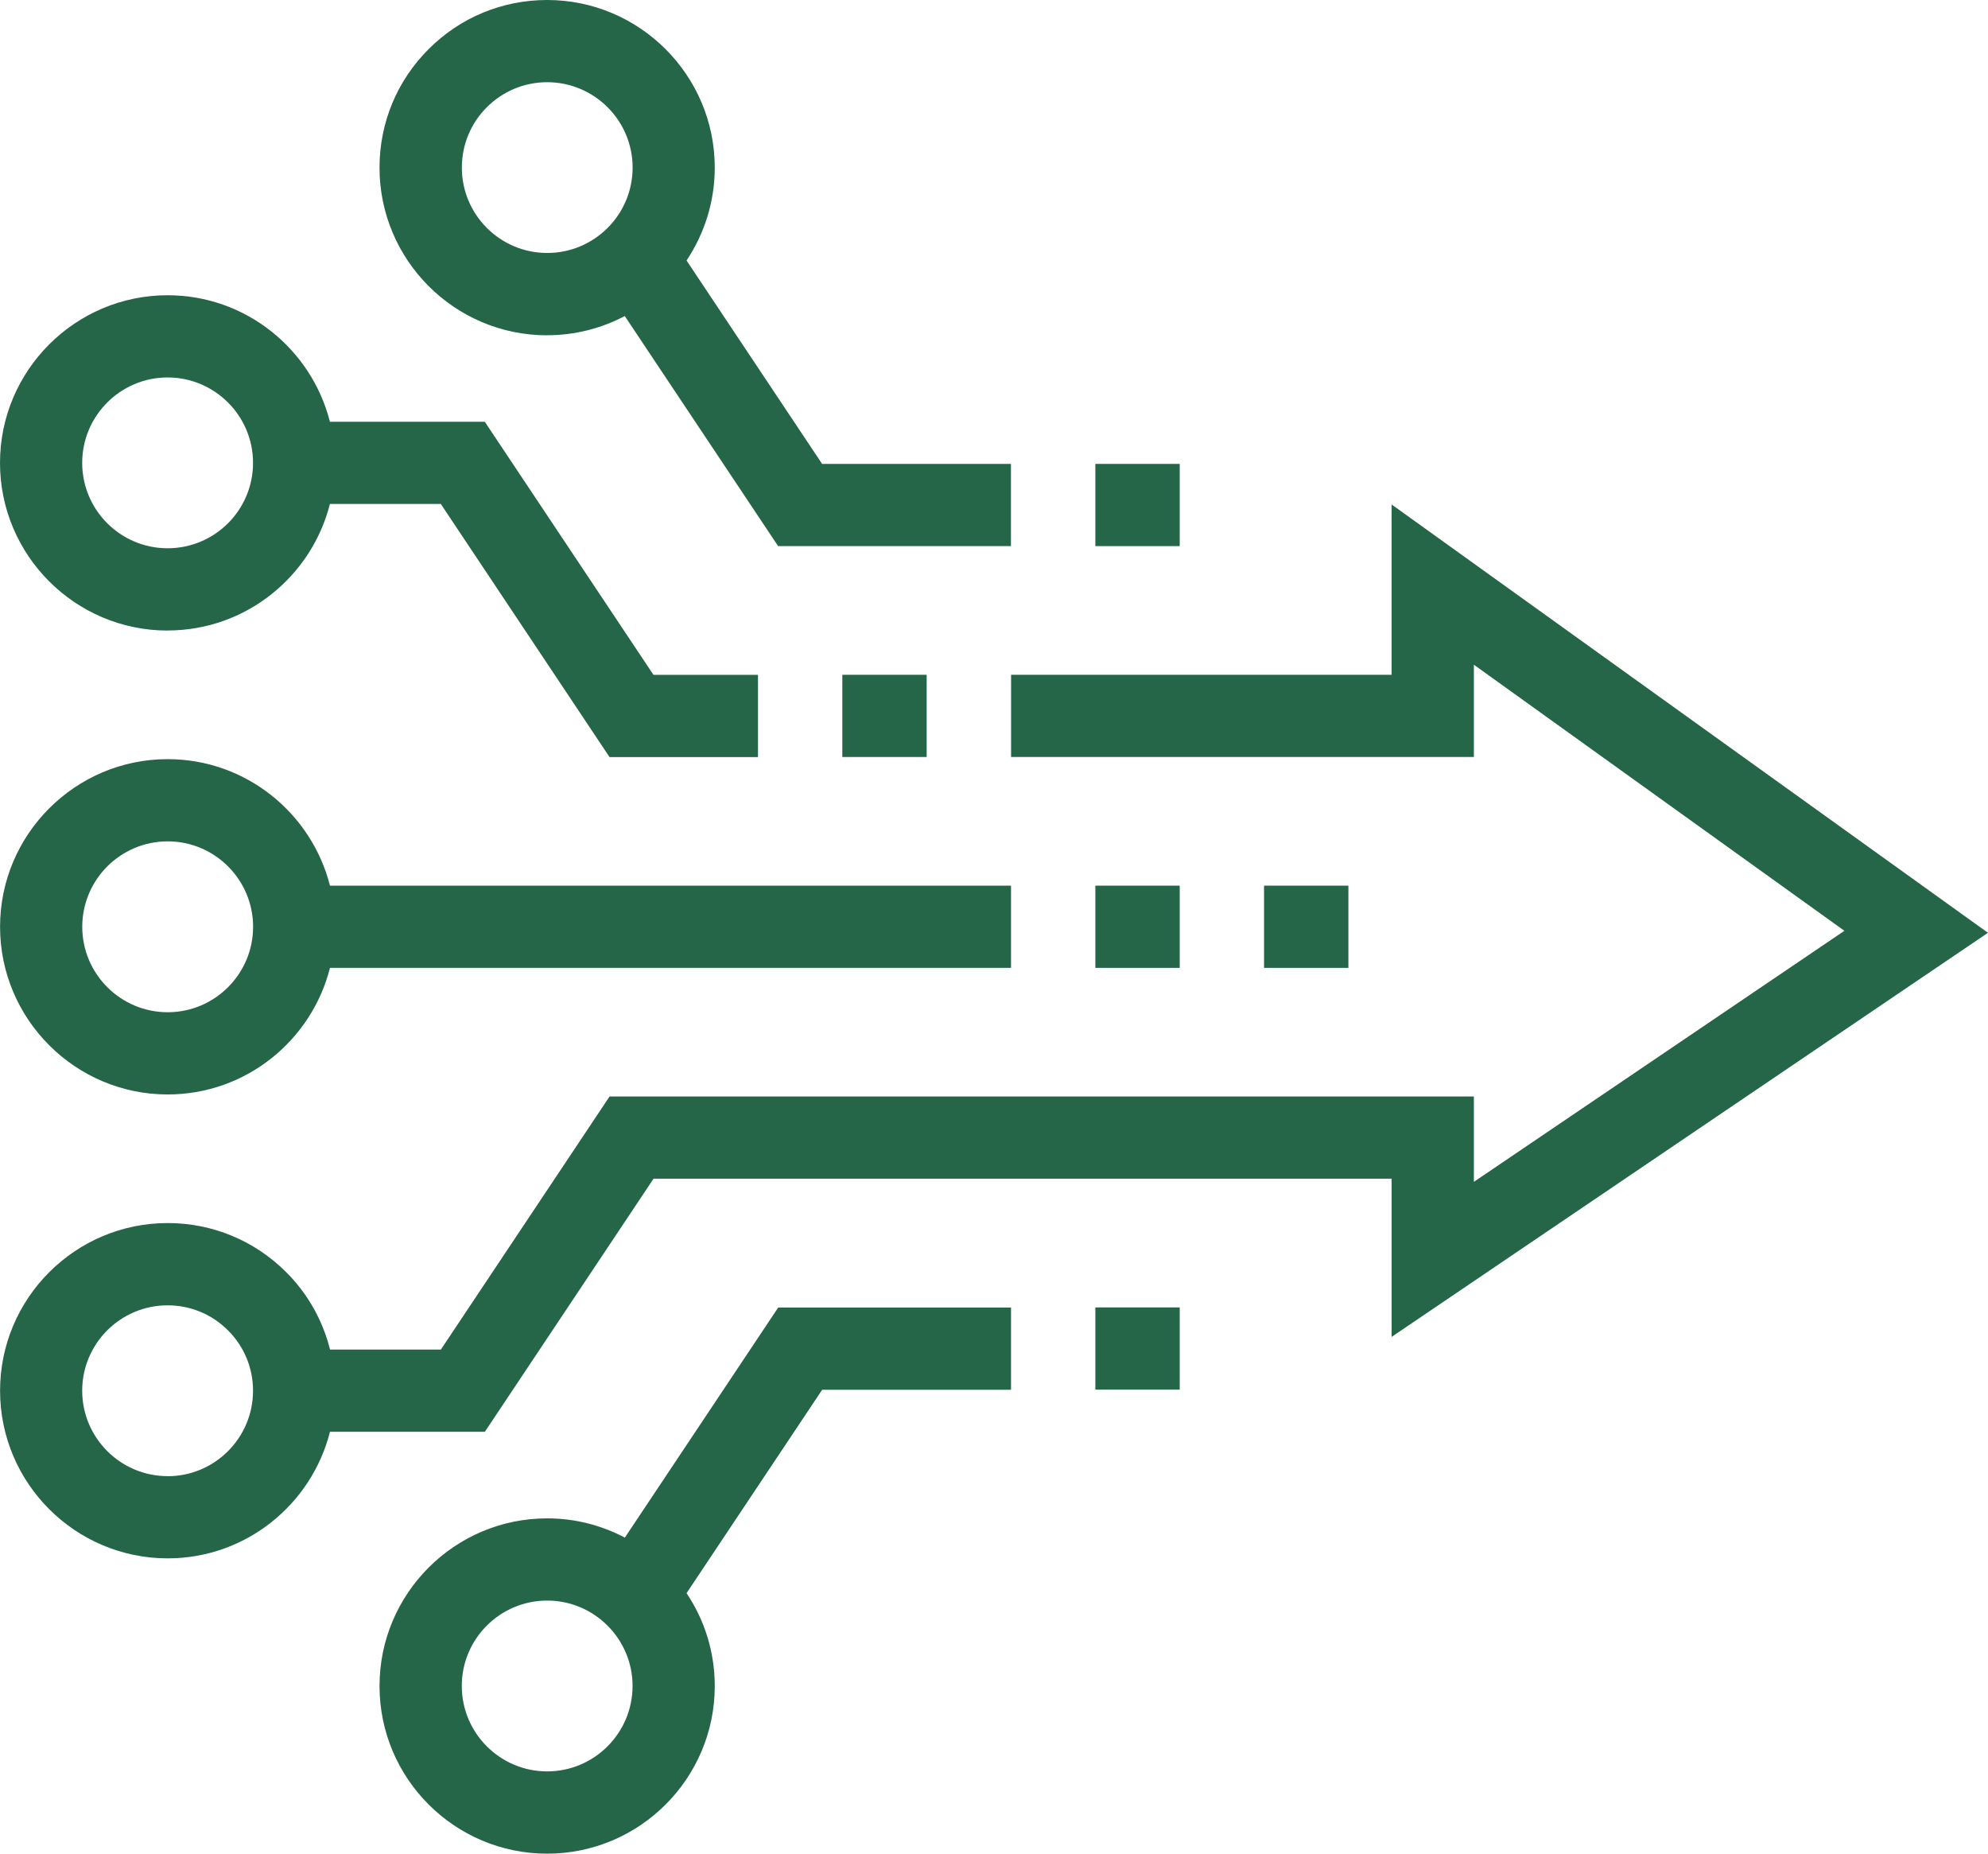
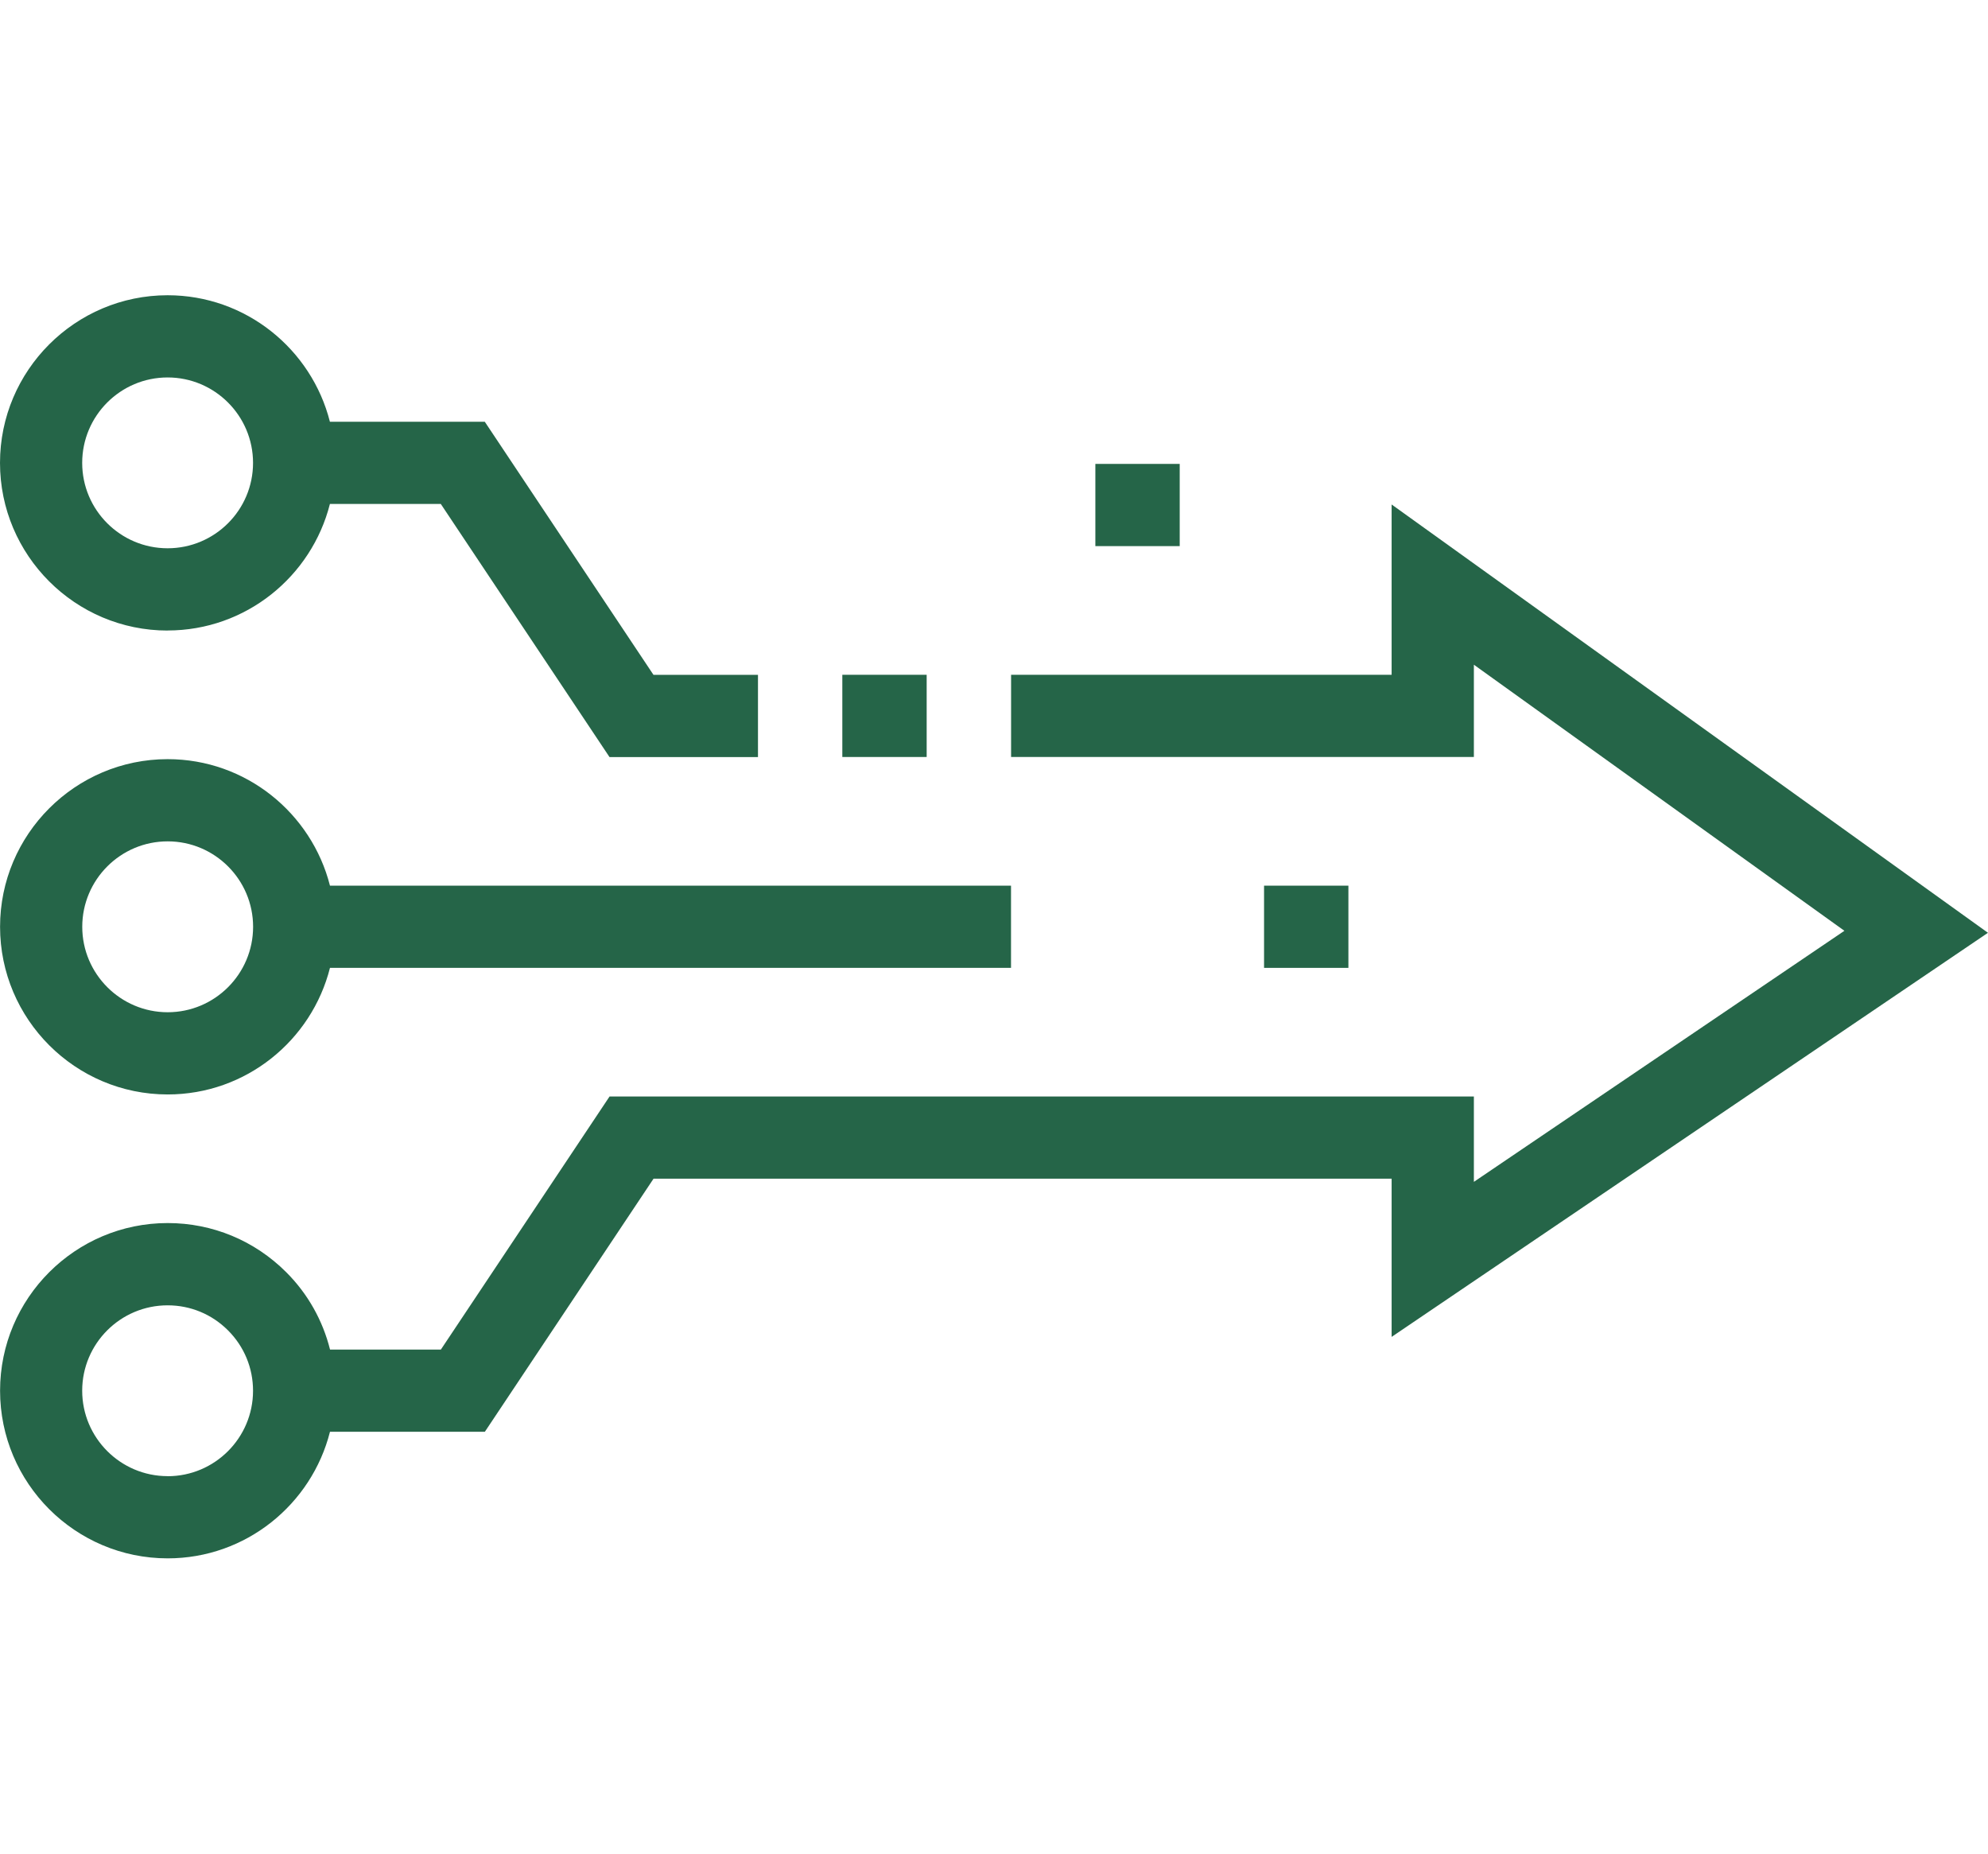
<svg xmlns="http://www.w3.org/2000/svg" viewBox="59.28 69.46 313.71 292.45">
  <defs>
    <style>      .cls-1 {        fill: #256548;      }    </style>
  </defs>
  <g>
    <g id="Layer_1">
      <g>
        <path class="cls-1" d="M85.73,168.93c12.34,0,22.71-8.51,25.61-19.96h17.5l26.62,39.93h23.43v-12.97h-16.49l-26.62-39.93h-24.44c-2.9-11.45-13.27-19.96-25.61-19.96-14.58,0-26.45,11.87-26.45,26.45s11.87,26.45,26.45,26.45ZM85.73,129.01c7.43,0,13.48,6.04,13.48,13.48s-6.04,13.47-13.48,13.47-13.48-6.04-13.48-13.47,6.04-13.48,13.48-13.48Z" />
        <path class="cls-1" d="M85.74,189.23c-14.58,0-26.45,11.87-26.45,26.45s11.87,26.45,26.45,26.45c12.35,0,22.71-8.51,25.61-19.97h107.47v-12.97h-107.47c-2.91-11.45-13.27-19.96-25.61-19.96ZM85.74,229.16c-7.43,0-13.48-6.05-13.48-13.48s6.04-13.48,13.48-13.48,13.48,6.05,13.48,13.48-6.04,13.48-13.48,13.48Z" />
-         <path class="cls-1" d="M145.62,122.35c4.42,0,8.59-1.1,12.25-3.03l24.2,36.3h36.74v-12.97h-29.8l-21.39-32.09c2.8-4.2,4.45-9.24,4.45-14.65,0-14.58-11.87-26.45-26.45-26.45h0c-7.06,0-13.71,2.75-18.7,7.75-5,4.99-7.75,11.64-7.75,18.7,0,14.58,11.86,26.45,26.45,26.45ZM136.1,86.38c2.54-2.54,5.93-3.95,9.53-3.95h0c7.43,0,13.48,6.04,13.48,13.47s-6.04,13.47-13.48,13.47-13.47-6.04-13.47-13.47c0-3.6,1.4-6.98,3.95-9.53Z" />
-         <path class="cls-1" d="M157.87,312.04c-3.67-1.93-7.83-3.03-12.25-3.03-14.58,0-26.45,11.86-26.45,26.45s11.86,26.45,26.45,26.45,26.45-11.86,26.45-26.45c0-5.42-1.64-10.46-4.45-14.65l21.4-32.09h29.8v-12.97h-36.74l-24.2,36.3ZM145.62,348.93c-7.43,0-13.47-6.05-13.47-13.48s6.04-13.47,13.47-13.47,13.48,6.04,13.48,13.47-6.04,13.48-13.48,13.48Z" />
        <path class="cls-1" d="M372.99,216.63l-94.11-67.58v26.87h-60.05v12.97h73.03v-14.56l58.47,41.98-58.47,39.61v-13.47h-136.39l-26.62,39.93h-17.49c-1.15-4.58-3.49-8.79-6.92-12.21-4.99-4.99-11.64-7.75-18.7-7.75h0c-14.58,0-26.45,11.86-26.45,26.45s11.87,26.45,26.45,26.45c12.34,0,22.71-8.51,25.61-19.97h24.44l26.62-39.93h116.47v24.96l94.11-63.76ZM85.73,302.35c-7.43,0-13.48-6.05-13.48-13.48s6.04-13.47,13.48-13.47c3.6,0,6.98,1.4,9.53,3.95s3.95,5.93,3.95,9.53c0,7.43-6.04,13.48-13.48,13.48Z" />
        <rect class="cls-1" x="258.75" y="209.19" width="13.31" height="12.97" />
-         <rect class="cls-1" x="232.13" y="209.19" width="13.31" height="12.97" />
        <rect class="cls-1" x="232.13" y="142.65" width="13.31" height="12.97" />
-         <rect class="cls-1" x="232.13" y="275.73" width="13.31" height="12.97" />
        <rect class="cls-1" x="192.2" y="175.92" width="13.31" height="12.97" />
      </g>
    </g>
  </g>
</svg>